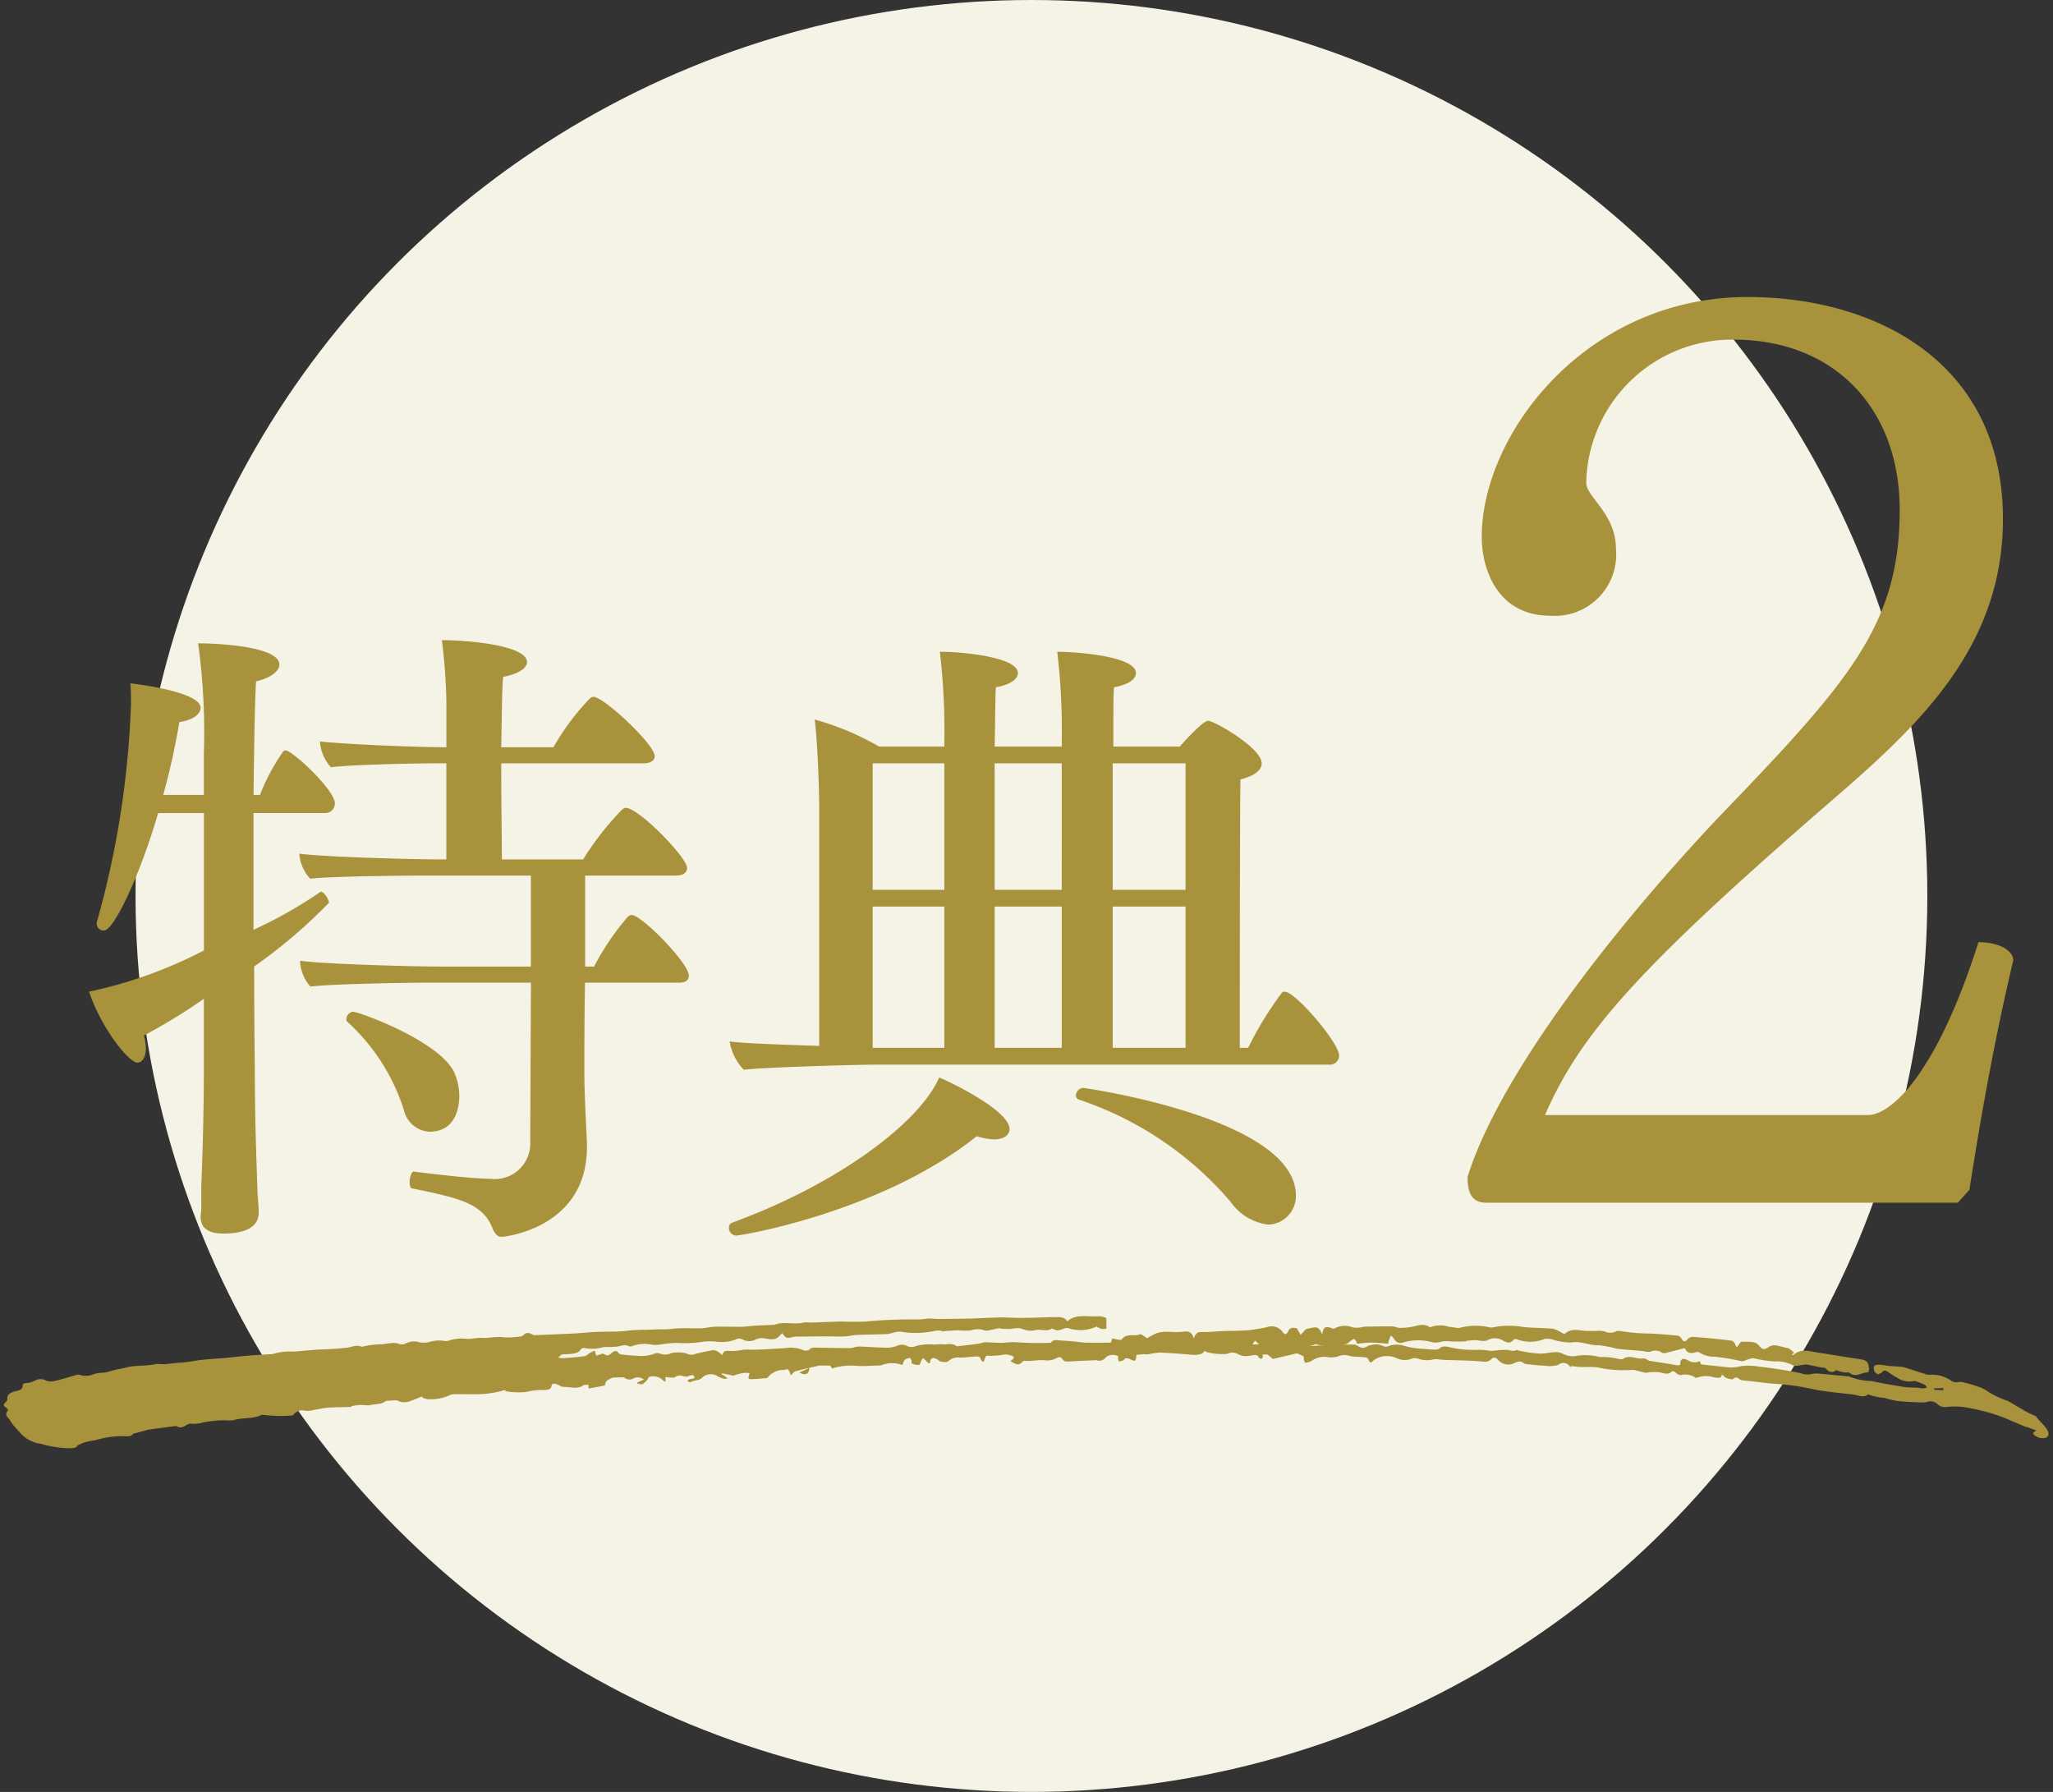
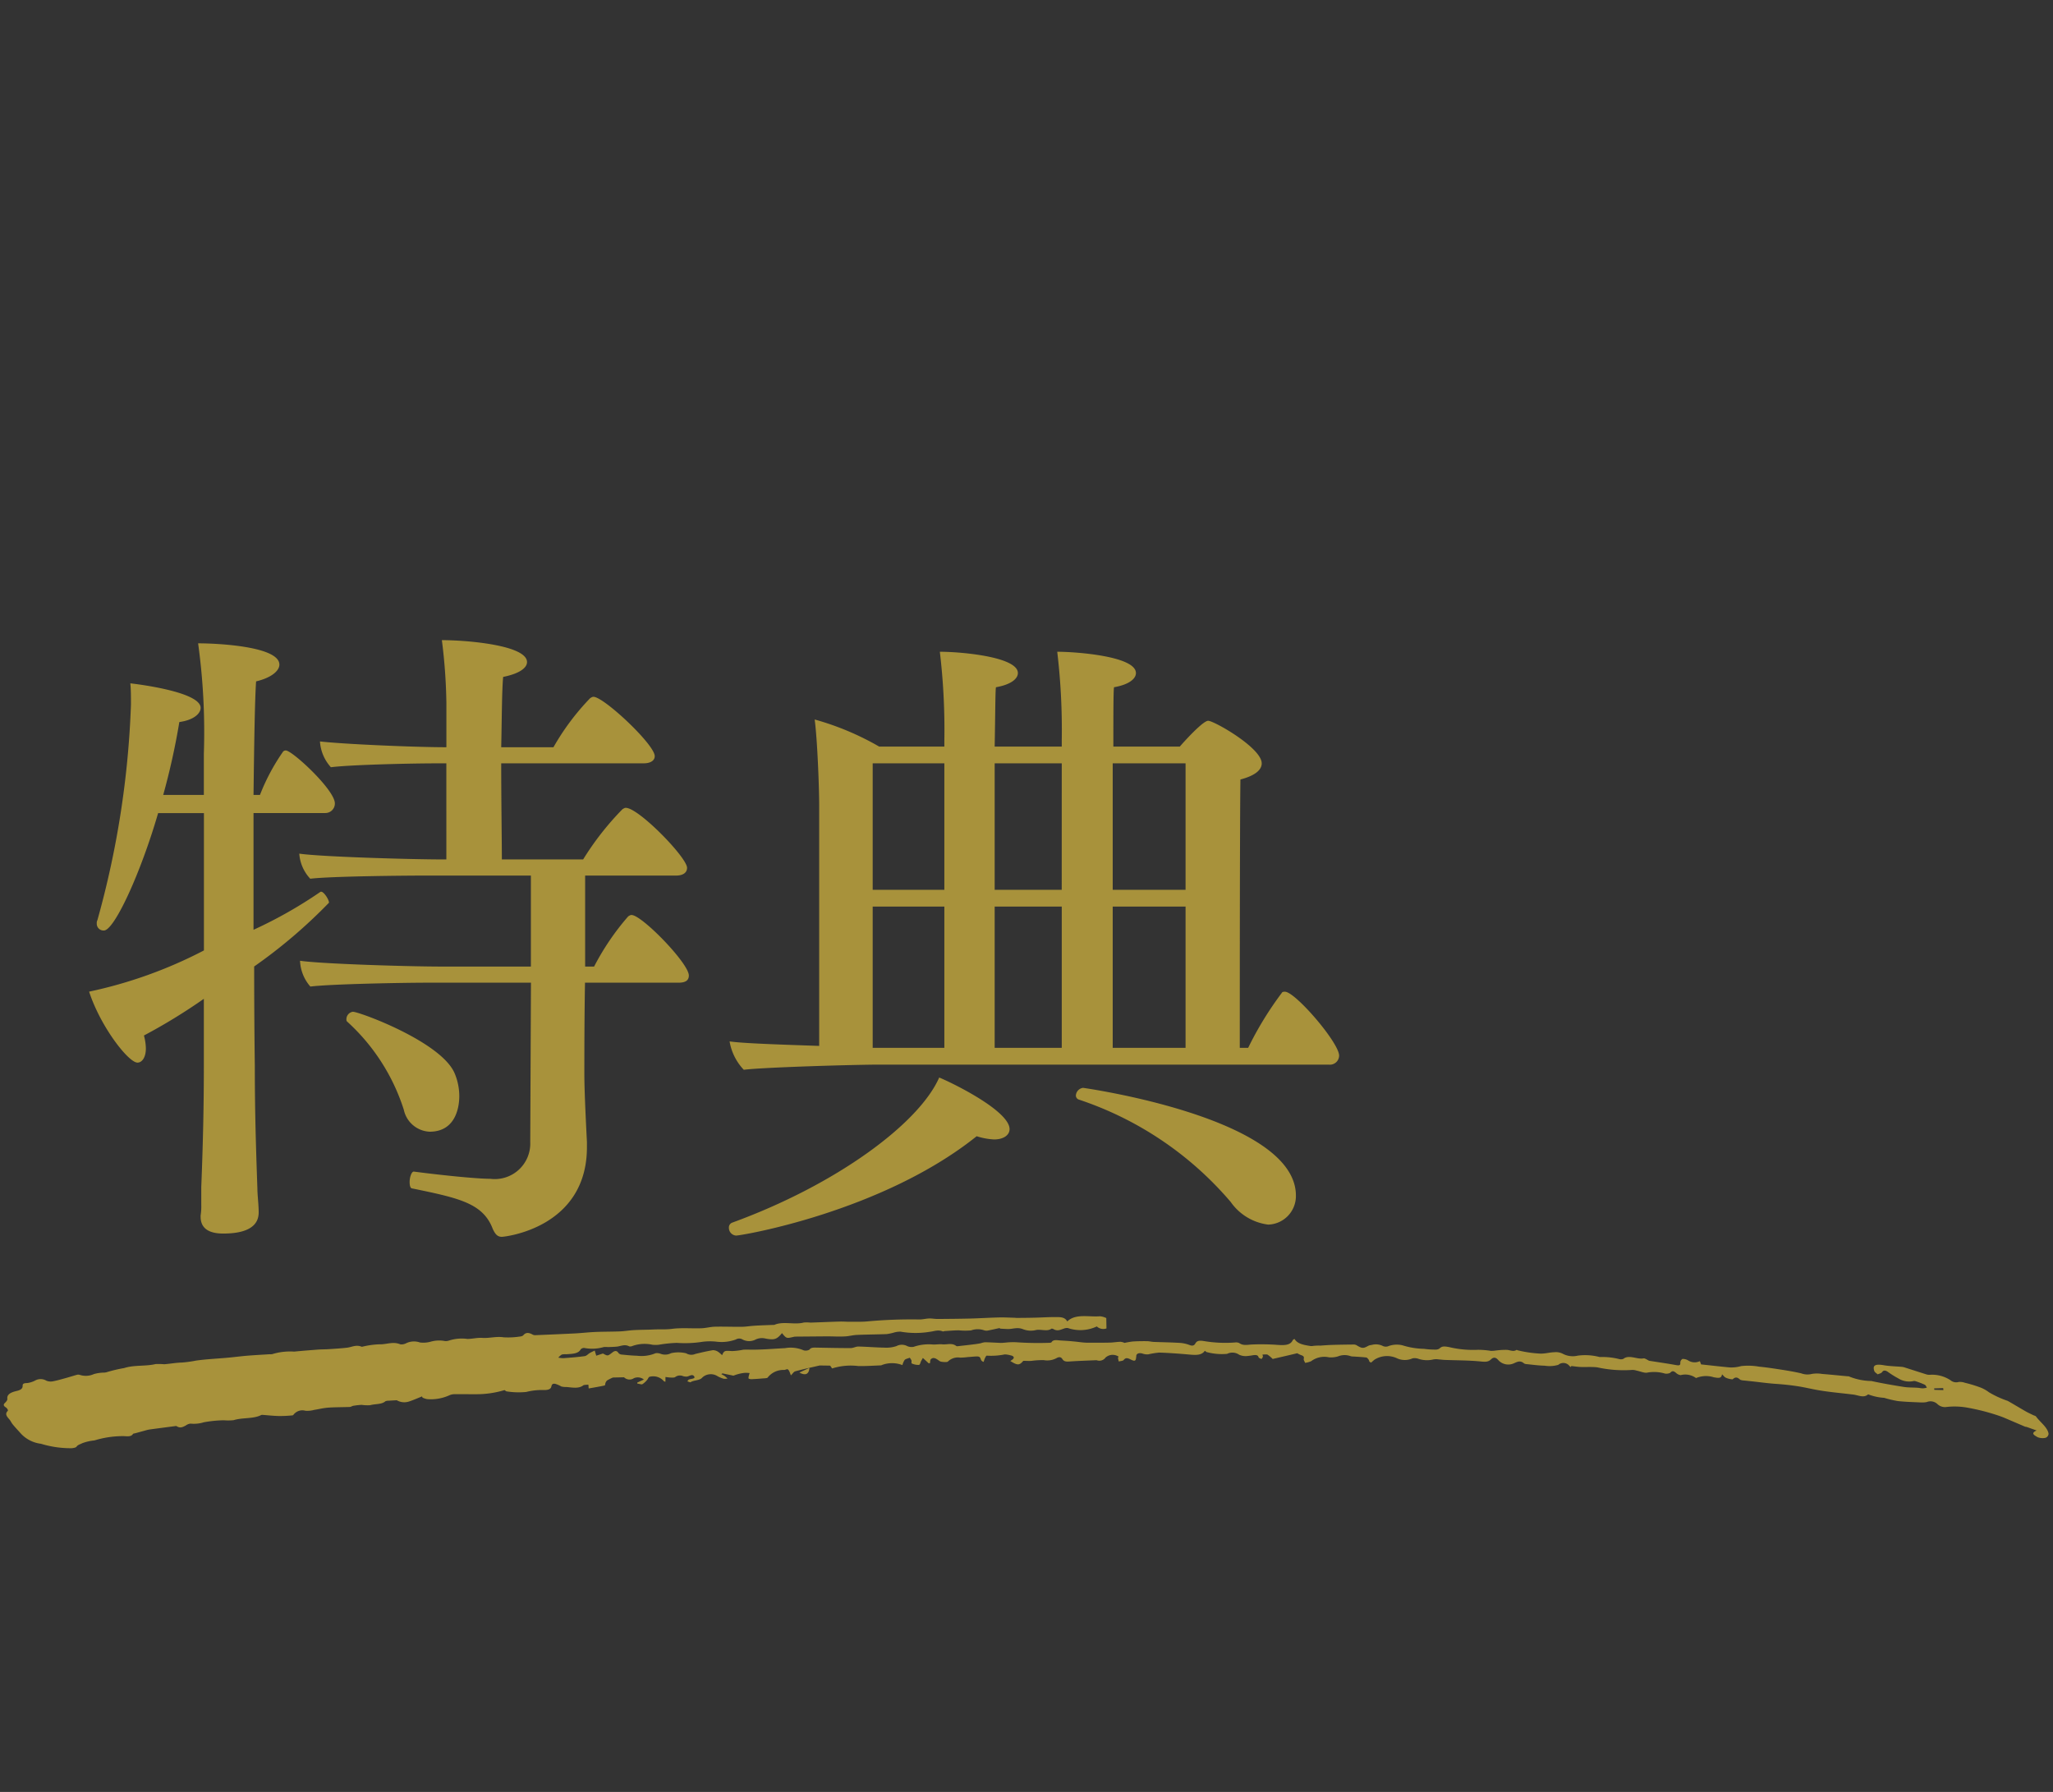
<svg xmlns="http://www.w3.org/2000/svg" width="114.579" height="100" viewBox="0 0 114.579 100">
  <rect x="0" y="0" width="114.579" height="100" fill="#333333" stroke="none" />
  <g id="特典2" transform="translate(-672.217 -1292)">
-     <circle id="楕円形_157" data-name="楕円形 157" cx="50" cy="50" r="50" transform="translate(679.782 1292)" fill="#f5f3e5" />
    <path id="パス_4510" data-name="パス 4510" d="M12.978.2c-.072,0-.108.036-.18.072A14.1,14.1,0,0,0,10.89,3.078h-.5V-2h5.076c.36,0,.612-.144.612-.432,0-.576-2.7-3.348-3.42-3.348-.072,0-.108.036-.18.072a16.02,16.02,0,0,0-2.2,2.808H5.742c0-1.008-.036-3.2-.036-5.364h7.956c.36,0,.612-.144.612-.4,0-.648-2.844-3.312-3.42-3.312-.072,0-.108.036-.18.072A13.6,13.6,0,0,0,8.622-9.162H5.706c.036-1.62.036-3.132.108-3.924.9-.18,1.332-.5,1.332-.828,0-.936-3.312-1.224-4.752-1.224a30.848,30.848,0,0,1,.252,3.492v2.484c-1.836,0-5.868-.18-7.056-.324A2.368,2.368,0,0,0-3.8-8.046c1.152-.144,4.572-.216,5.832-.216h.612V-2.9h-.18c-1.728,0-6.8-.144-8.028-.324a2.272,2.272,0,0,0,.612,1.4C-3.8-1.962.27-2,1.53-2H7.362V3.078h-5c-1.728,0-6.66-.144-7.884-.324a2.329,2.329,0,0,0,.576,1.44C-3.8,4.05.306,3.978,1.566,3.978h5.8L7.326,12.87a1.981,1.981,0,0,1-2.232,2.052c-.72,0-2.556-.18-4.248-.4C.7,14.49.594,14.85.594,15.1c0,.18.036.36.144.36,2.628.54,3.96.828,4.5,2.268.108.216.216.432.5.432.18,0,4.752-.5,4.752-5V12.87c-.036-.72-.144-2.772-.144-3.78,0-1.116,0-3.06.036-5.112h5.22c.36,0,.576-.108.576-.4C16.182,2.9,13.554.2,12.978.2ZM3.114,9.054C2.394,7.29-2.214,5.6-2.574,5.6a.423.423,0,0,0-.36.4c0,.072,0,.108.036.144A11.249,11.249,0,0,1,.27,11.07a1.547,1.547,0,0,0,1.44,1.224c1.584,0,1.656-1.62,1.656-1.98A3.274,3.274,0,0,0,3.114,9.054ZM-6.318-8.982a.2.2,0,0,0-.18.108A11.429,11.429,0,0,0-7.758-6.5h-.36c.036-2.844.072-5.292.144-6.336.9-.216,1.3-.612,1.3-.936,0-1.008-3.384-1.188-4.536-1.188A36.245,36.245,0,0,1-10.89-8.8v2.3h-2.268a39.025,39.025,0,0,0,.9-4.068c.792-.108,1.188-.468,1.188-.792,0-.9-3.6-1.332-3.924-1.368.036.324.036.756.036,1.188A51.2,51.2,0,0,1-16.83.486a.325.325,0,0,0-.036.18.378.378,0,0,0,.4.4c.576,0,2.052-3.2,3.024-6.552h2.556V2.178a25.131,25.131,0,0,1-6.408,2.3c.648,1.98,2.2,3.96,2.7,3.96.252,0,.468-.288.468-.792a2.91,2.91,0,0,0-.108-.72A32.074,32.074,0,0,0-10.89,4.878V8.586c0,2.016-.036,4.1-.144,6.8v.972a3.294,3.294,0,0,1-.036.612v.072c0,.54.324.936,1.26.936,1.8,0,1.98-.756,1.98-1.188s-.072-.972-.072-1.332c-.108-3.024-.144-4.788-.144-6.876,0,0-.036-2.34-.036-5.508A28.827,28.827,0,0,0-3.906-.486c0-.18-.288-.612-.432-.612h-.036A24.737,24.737,0,0,1-8.118,1.026V-5.49h4a.53.53,0,0,0,.54-.54C-3.582-6.786-5.958-8.982-6.318-8.982ZM49.446,4.482c-.072,0-.144,0-.18.072a18.8,18.8,0,0,0-1.872,3.06h-.468c0-2.3,0-12.528.036-14.976.828-.216,1.188-.54,1.188-.9,0-.864-2.664-2.376-2.988-2.376-.252,0-1.08.864-1.584,1.44H39.87c0-1.764,0-3.06.036-3.312.828-.144,1.224-.468,1.224-.792,0-.936-3.312-1.188-4.392-1.188a36.856,36.856,0,0,1,.252,4.932v.36H33.246c.036-1.872.036-3.168.072-3.312.828-.144,1.224-.468,1.224-.792,0-.9-3.132-1.188-4.356-1.188a36.856,36.856,0,0,1,.252,4.932v.36H26.8a15.455,15.455,0,0,0-3.6-1.512c.144,1.044.252,3.708.252,4.824V7.506c-2.124-.072-4.32-.144-5-.252a3.018,3.018,0,0,0,.792,1.584c1.152-.144,6.3-.288,7.56-.288H51.894a.514.514,0,0,0,.576-.5C52.47,7.326,50.022,4.482,49.446,4.482Zm.612,11.376c0-4.356-11.88-6.012-11.88-6.012a.46.46,0,0,0-.4.432.243.243,0,0,0,.144.216,19.015,19.015,0,0,1,8.5,5.724,3.008,3.008,0,0,0,2.088,1.26A1.593,1.593,0,0,0,50.058,15.858ZM30.15,9.27c-1.116,2.556-5.724,5.976-11.556,8.1a.285.285,0,0,0-.18.288.429.429,0,0,0,.4.432c.324,0,8.172-1.332,13.428-5.544a3.747,3.747,0,0,0,.972.18c.54,0,.864-.252.864-.576C34.074,11.142,30.942,9.594,30.15,9.27ZM43.9-1.206H39.834V-8.262H43.9Zm-6.912,0H33.246V-8.262H36.99ZM43.9-.27V7.614H39.834V-.27ZM30.438-1.206h-4V-8.262h4Zm6.552,8.82H33.246V-.27H36.99Zm-6.552,0h-4V-.27h4Z" transform="translate(694.484 1342.862)" fill="#a8923b" />
-     <path id="パス_4511" data-name="パス 4511" d="M22.626,10.3c0-.5-.72-1.008-1.944-1.008-2.232,7.056-4.752,9.648-6.192,9.648h-18C-1.494,14.328,1.746,10.656,13.266.72c4.608-4.032,8.784-8.28,8.784-15.048,0-8.712-7.056-12.384-14.256-12.384-9,0-14.832,7.632-14.832,13.392,0,1.872.936,4.392,3.816,4.392A3.424,3.424,0,0,0,.45-12.672c0-1.944-1.656-2.88-1.656-3.672A8.149,8.149,0,0,1,7-24.336c5.688,0,9.288,3.888,9.288,9.5,0,6.48-2.88,9.648-10.224,17.28C-.7,9.648-6.246,17.28-7.83,22.392c0,1.08.36,1.44,1.08,1.44H19.53l.648-.72C20.754,19.44,21.474,15.192,22.626,10.3Z" transform="translate(761.952 1335.288)" fill="#a8923b" />
    <path id="パス_4483" data-name="パス 4483" d="M113.6,2.845c-.1-.356-.54-.586-.8-.882-.025-.028-.1-.034-.153-.053-.142-.051-.29-.1-.425-.158-.363-.158-.716-.328-1.081-.485A5.449,5.449,0,0,1,110.053.9a1.987,1.987,0,0,0-.613-.243,7.423,7.423,0,0,0-.786-.145.8.8,0,0,0-.342-.007.492.492,0,0,1-.469-.051A1.867,1.867,0,0,0,106.7.271a.585.585,0,0,1-.2.007c-.428-.085-.854-.177-1.281-.264A.722.722,0,0,0,105.047,0c-.33.006-.664.037-.989.015-.483-.032-.64.073-.485.387.029.06.13.1.2.155.078-.045.193-.083.225-.141.068-.12.15-.138.305-.069a5.168,5.168,0,0,0,.628.309,1.151,1.151,0,0,0,.849.07.253.253,0,0,1,.14-.01,4.44,4.44,0,0,1,.523.139c.067.023.093.1.138.15a1.1,1.1,0,0,1-.222.064c-.1.01-.213-.007-.318,0-.254.009-.511.047-.762.032-.609-.032-1.218-.073-1.82-.138a3.411,3.411,0,0,1-1.266-.123c-.017-.01-.057,0-.086,0-.475.006-.951.007-1.426.019a1.736,1.736,0,0,0-.563.06,1,1,0,0,1-.6.028C99.131.9,98.739.877,98.349.858s-.8-.037-1.195-.034a3.522,3.522,0,0,0-1,.073,2,2,0,0,1-.634.142c-.525.007-1.05,0-1.6,0C93.9,1,93.869.937,93.832.866a.674.674,0,0,1-.653.028.58.58,0,0,0-.322-.05.236.236,0,0,0-.1.226c.023.141-.033.167-.242.152-.489-.037-.981-.054-1.5-.081-.083-.028-.246-.123-.323-.1-.359.111-.825-.145-1.124.15a.406.406,0,0,1-.221.032,3.872,3.872,0,0,0-1.089,0,.481.481,0,0,1-.086-.01,3.168,3.168,0,0,0-1.145.062,1.2,1.2,0,0,1-.848-.019.829.829,0,0,0-.465-.035c-.276.035-.5.142-.8.161a6.685,6.685,0,0,1-1.19-.044c-.046,0-.119-.031-.129-.022-.157.132-.35.047-.533.053a4.293,4.293,0,0,0-.605.1,1.934,1.934,0,0,1-.271.05,4.711,4.711,0,0,0-.723.015,5.776,5.776,0,0,1-1.628.019c-.259-.019-.4-.018-.522.139a.419.419,0,0,1-.24.083,4.3,4.3,0,0,1-.614.022,4.272,4.272,0,0,1-1.214-.069,1.34,1.34,0,0,0-.809.144.413.413,0,0,1-.261.015.867.867,0,0,0-.641,0h0a.761.761,0,0,0-.172.06c-.286.2-.336.2-.689.035a.425.425,0,0,0-.194-.006c-.382.045-.765.089-1.145.142-.218.029-.431.07-.647.107a2.88,2.88,0,0,0-.373.053.671.671,0,0,1-.158.028c-.37-.019-.745-.035-.939-.3a.4.4,0,0,0-.051.032.152.152,0,0,0-.042.051c-.1.292-.424.334-.819.347a12.334,12.334,0,0,0-1.423.129c-.252.04-.468.127-.71-.007a.412.412,0,0,0-.226-.009,7.154,7.154,0,0,1-1.753.105c-.258-.012-.377.021-.45.182-.033.073-.089.179-.3.126a1.888,1.888,0,0,0-.521-.067c-.5.021-.993.067-1.49.1-.131.009-.268-.015-.4,0-.261.025-.521.056-.776.1a4.443,4.443,0,0,0-.445.126.752.752,0,0,0-.228-.038c-.2.025-.39.082-.59.108-.429.054-.859.1-1.293.141-.245.019-.5,0-.743.006-.232,0-.464.012-.695.023-.193.01-.425-.031-.506.151-.01.022-.075.041-.118.044a17.882,17.882,0,0,1-1.846.163,3.854,3.854,0,0,0-.614.089c-.075.01-.148.031-.224.037-.3.019-.594.031-.89.057a1.041,1.041,0,0,0-.226.079c-.1.031-.21.062-.318.087q-.378.09-.759.171c-.089.019-.228.062-.264.04-.26-.164-.521-.015-.776-.012-.174,0-.345.051-.52.065a2.579,2.579,0,0,0-1.063.24.6.6,0,0,1-.359,0,.642.642,0,0,0-.6.06,1.75,1.75,0,0,1-.658.157c-.481.044-.969.051-1.451.092-.145.013-.271.113-.417.13-.628.067-1.26.12-1.891.174-.17.015-.32.019-.393.157a.445.445,0,0,1-.308.072A1.812,1.812,0,0,0,43.008,5.5c-.642.1-1.274.227-1.929.289a3.5,3.5,0,0,0-.377.041,3.878,3.878,0,0,1-.615.142c-.411.016-.441.012-.53.287a1.566,1.566,0,0,0-.248-.17.55.55,0,0,0-.288-.056c-.327.094-.643.2-.957.314a.554.554,0,0,1-.508.018,1.849,1.849,0,0,0-.842.081.715.715,0,0,1-.587.092.58.58,0,0,0-.27,0,2.04,2.04,0,0,1-1.018.249c-.288.023-.582.023-.874.025a.261.261,0,0,1-.165-.065c-.128-.163-.25-.089-.348.006-.236.227-.23.229-.514.109-.125.056-.235.107-.359.161l-.114-.276c-.12.075-.2.119-.264.169-.09.066-.152.173-.262.2-.379.094-.772.166-1.163.237a1.476,1.476,0,0,1-.29,0,.863.863,0,0,1,.177-.192.871.871,0,0,1,.245-.042c.318-.059.663-.089.771-.355a.256.256,0,0,1,.181-.1A2.33,2.33,0,0,0,32.945,6.5a1.422,1.422,0,0,1,.231-.023c.162-.022.325-.044.483-.075.23-.047.424-.2.7-.088a.286.286,0,0,0,.158-.035,2.01,2.01,0,0,1,1.107-.192,1.531,1.531,0,0,0,.365-.038,7.335,7.335,0,0,1,.981-.208A6.344,6.344,0,0,0,38.4,5.628a3.281,3.281,0,0,1,.745-.086,2.333,2.333,0,0,0,1.083-.234.358.358,0,0,1,.371-.041.785.785,0,0,0,.685-.048.838.838,0,0,1,.6-.136c.469.034.595-.025.8-.3.021-.029.04-.059.066-.1.279.274.279.274.654.146A.538.538,0,0,1,43.51,4.8q.877-.1,1.755-.2c.327-.035.66-.048.983-.1.227-.032.436-.12.663-.154.548-.082,1.1-.142,1.654-.221a2.946,2.946,0,0,0,.365-.116,1.176,1.176,0,0,1,.4-.1,4.839,4.839,0,0,0,1.6-.161c.246-.051.448-.183.734-.1.022.007.066-.023.1-.031.255-.042.509-.091.767-.123a3.616,3.616,0,0,0,.695-.069,1.091,1.091,0,0,1,.713-.083.419.419,0,0,0,.195,0c.228-.068.449-.145.673-.217l0,.032c.136,0,.271-.012.407-.018.3-.015.545-.186.9-.079a1.211,1.211,0,0,0,.663-.018c.285-.117.672.028.895-.182a.2.2,0,0,1,.11.009c.24.114.4-.006.571-.082a.473.473,0,0,1,.224-.059,2.157,2.157,0,0,0,1.6-.258.526.526,0,0,0,.546.054c-.028-.224-.047-.384-.071-.574a1.014,1.014,0,0,0-.361-.062c-.611.116-1.366-.022-1.784.478-.157-.232-.414-.2-.642-.177-.375.037-.744.1-1.116.15s-.722.088-1.083.13c-.028,0-.059,0-.087,0-.3.025-.607.038-.9.078-.519.067-1.032.155-1.55.224-.61.079-1.222.149-1.835.218-.154.016-.316,0-.468.022-.19.026-.368.1-.558.113a26.94,26.94,0,0,0-2.836.407c-.319.066-.66.088-.992.126-.183.021-.37.023-.552.048-.54.072-1.077.154-1.616.229a1.973,1.973,0,0,0-.376.035c-.5.193-1.148.034-1.614.3a.211.211,0,0,1-.057.009c-.36.054-.721.1-1.079.163-.221.037-.433.1-.656.126-.5.059-1,.089-1.5.154-.256.034-.492.132-.747.166-.54.075-1.112.082-1.62.205-.329.079-.654.088-.977.136-.37.059-.746.094-1.115.154-.264.041-.517.116-.782.155-.452.066-.911.108-1.362.176-.367.054-.725.136-1.091.195-.741.116-1.485.226-2.229.336a.3.3,0,0,1-.14-.019c-.229-.1-.4-.085-.515.094a.275.275,0,0,1-.155.082,4.356,4.356,0,0,1-.925.145c-.428-.019-.772.142-1.179.157-.276.009-.54.114-.818.145a2.314,2.314,0,0,0-1.019.2.523.523,0,0,1-.281.044,1.751,1.751,0,0,0-.72.122,1.521,1.521,0,0,1-.594.108,1,1,0,0,0-.774.132.543.543,0,0,1-.3.086c-.436-.132-.778.1-1.175.122a4.811,4.811,0,0,0-.9.224c-.018.006-.041.018-.053.015-.329-.1-.546.078-.813.138-.326.073-.661.129-.994.186-.2.035-.4.053-.6.088-.439.081-.877.161-1.312.252a3.381,3.381,0,0,0-1.2.267.589.589,0,0,1-.14.021c-.421.072-.844.139-1.262.218-.363.07-.718.157-1.079.227-.572.114-1.158.2-1.715.341a6.629,6.629,0,0,1-.761.188c-.332.044-.648.138-.977.2a3.736,3.736,0,0,0-.482.04c-.541.193-1.186.166-1.72.406a7.847,7.847,0,0,0-.967.34.716.716,0,0,1-.166.035,2.189,2.189,0,0,0-.51.135,1.084,1.084,0,0,1-.786.126.3.3,0,0,0-.141.01c-.211.083-.415.173-.625.256-.227.088-.451.183-.691.253a.638.638,0,0,1-.357,0,.627.627,0,0,0-.631.063,1.309,1.309,0,0,1-.426.183c-.184.022-.242.066-.228.173.021.164-.09.254-.315.33-.281.1-.518.232-.458.487.017.075-.047.164-.106.236-.088.1-.079.172.074.248.074.037.157.145.126.183-.146.177-.036.3.12.443.1.088.153.2.246.286.161.158.339.308.507.462a1.822,1.822,0,0,0,1.159.437,5.664,5.664,0,0,0,1.738.066c.1-.021.229-.06.254-.111.057-.114.193-.155.3-.229a2.651,2.651,0,0,1,.657-.224,5.434,5.434,0,0,1,1.6-.41c.2-.012.419,0,.5-.174.013-.028.095-.041.145-.062.161-.063.322-.127.484-.189a2.016,2.016,0,0,1,.252-.091c.473-.117.948-.229,1.472-.355.195.092.3.081.538-.091a.5.5,0,0,1,.244-.123,1.86,1.86,0,0,0,.725-.151,6.719,6.719,0,0,1,1.108-.23,2.9,2.9,0,0,0,.538-.063c.464-.205,1.087-.174,1.5-.448a.2.2,0,0,1,.084-.015c.3-.009.6-.007.9-.032a6.729,6.729,0,0,0,.751-.116c.047-.009.064-.075.1-.11a.62.62,0,0,1,.587-.221,1.448,1.448,0,0,0,.485-.1c.257-.068.5-.16.767-.207.39-.069.793-.106,1.189-.163.07-.012.121-.067.191-.086a3.612,3.612,0,0,1,.458-.1,2.353,2.353,0,0,0,.471-.031c.267-.11.635-.1.823-.308a.449.449,0,0,1,.183-.05c.138-.025.278-.047.44-.073a.84.84,0,0,0,.7-.007c.239-.107.455-.236.681-.353l.034.063a1.062,1.062,0,0,0,.26.057,2.5,2.5,0,0,0,1.233-.353.7.7,0,0,1,.261-.081c.382-.045.767-.076,1.15-.12a5.4,5.4,0,0,0,1.6-.4c.042.019.09.062.133.06a4.245,4.245,0,0,0,1.084-.084,3.52,3.52,0,0,1,.943-.207c.209-.016.393-.069.415-.226.014-.1.022-.2.207-.186a1.5,1.5,0,0,1,.346.11.977.977,0,0,0,.279,0c.334-.01.689.037.93-.187.044-.042.17-.047.283-.073l.04.21c.305-.088.59-.166.863-.258.04-.013.02-.1.037-.146a.305.305,0,0,1,.078-.151,3.042,3.042,0,0,1,.3-.193l.617-.079a.437.437,0,0,0,.555-.009.552.552,0,0,1,.559.016l-.349.21.006.054c.1,0,.243.037.287.006a1.1,1.1,0,0,0,.236-.264c.049-.063.062-.177.129-.192a.778.778,0,0,1,.817.169.345.345,0,0,0,.083.013L36.543,7.8c.1,0,.2.007.294,0s.21-.015.244-.051a.442.442,0,0,1,.434-.1.626.626,0,0,0,.228,0c.129-.037.266-.188.384-.057s-.147.15-.262.208c-.044.022-.056.072-.082.109a.86.86,0,0,0,.176.04c.166-.15.507-.139.636-.342a.7.7,0,0,1,.845-.151,1.849,1.849,0,0,0,.342.1.733.733,0,0,0,.215-.035,2.021,2.021,0,0,0-.17-.119c-.06-.034-.132-.06-.2-.089l.055-.048.625.063a2.473,2.473,0,0,1,.584-.218,1.793,1.793,0,0,1,.3-.021,1.481,1.481,0,0,0-.033.179c0,.048-.018.117.022.139a.437.437,0,0,0,.215,0c.171-.025.341-.056.509-.089.11-.022.291-.04.312-.085a1.107,1.107,0,0,1,.876-.519c.065-.013.142-.069.18-.057.056.016.09.073.118.119a1.932,1.932,0,0,1,.1.2c.1-.114.133-.217.227-.254.409-.158.836-.3,1.256-.444a.358.358,0,0,1,.079-.021c.18-.018.361-.034.562-.051l.125.144a3.436,3.436,0,0,1,1.43-.287c.425-.035.842-.11,1.262-.17a.337.337,0,0,0,.07-.035,1.6,1.6,0,0,1,1.118-.105.883.883,0,0,1,.094-.3c.046-.064.176-.1.268-.152a.639.639,0,0,1,.109.135c.025.057,0,.16.041.172a.886.886,0,0,0,.4.038c.067-.016.071-.146.1-.224.025-.06.051-.119.08-.186l.357.264.074-.023a.539.539,0,0,1,.007-.2.235.235,0,0,1,.151-.1.36.36,0,0,1,.176.038c.094.037.175.113.271.122.125.01.345,0,.377-.051A.8.8,0,0,1,52.786,5a3.812,3.812,0,0,0,.425-.078c.165-.026.319-.063.477-.084.315-.042.153.215.419.261a1.513,1.513,0,0,1,.044-.2c.021-.059.061-.166.089-.164a3.836,3.836,0,0,0,.992-.174,1.28,1.28,0,0,1,.313.015c.2.015.263.107.151.218-.036.035-.077.069-.116.1.431.211.528.193.72-.086.167-.016.306-.022.439-.042a4.342,4.342,0,0,1,.7-.116,1.089,1.089,0,0,0,.678-.18c.143-.106.253-.1.341.013.11.141.25.119.443.085.476-.083.96-.148,1.441-.221h.03a.423.423,0,0,0,.469-.2.6.6,0,0,1,.725-.128c-.011.023-.036.048-.031.072a1.946,1.946,0,0,0,.064.195c.09-.035.227-.056.26-.107.089-.141.183-.154.379-.078.244.094.3.062.3-.125,0-.032.005-.064,0-.1-.009-.142.153-.21.353-.164a.746.746,0,0,0,.3.006,4.351,4.351,0,0,1,.6-.163c.567-.041,1.138-.059,1.709-.067.355-.006.671-.032.809-.3l.1.059a3.268,3.268,0,0,0,1.153-.018.666.666,0,0,1,.68-.021.889.889,0,0,0,.39.034,3.249,3.249,0,0,0,.385-.092c.139-.031.27-.048.315.089.011.032.109.051.167.076a.526.526,0,0,0,.066-.126c.007-.035-.018-.073-.034-.13.111-.01.236-.047.291-.019a1.761,1.761,0,0,1,.3.205c.438-.152.875-.3,1.329-.462a1.361,1.361,0,0,0,.227.083c.154.034.18.089.167.191-.009.07.065.142.1.214a1.3,1.3,0,0,0,.328-.13,1.216,1.216,0,0,1,.962-.317,1.4,1.4,0,0,0,.487-.1.986.986,0,0,1,.719-.088.514.514,0,0,0,.14,0c.241-.009.482-.023.723-.021.049,0,.1.062.141.1a.411.411,0,0,1,.058.114l.1.042c.055-.059.108-.12.167-.179a1.313,1.313,0,0,1,1.253-.21,1.04,1.04,0,0,0,.851-.089.64.64,0,0,1,.293-.019,1.513,1.513,0,0,0,.876-.045.958.958,0,0,1,.308-.031c.107-.006.215,0,.321-.007.665-.045,1.33-.12,2-.125.275,0,.429-.016.563-.176s.268-.141.413,0a.752.752,0,0,0,.885.081c.171-.1.336-.213.564-.048a.381.381,0,0,0,.168.021c.329,0,.66.009.985-.018A1.734,1.734,0,0,0,86,1.9a.431.431,0,0,1,.63,0,.656.656,0,0,0,.084.05l.011-.062c.171,0,.343.01.512,0,.313-.022.625-.081.937-.079a6.841,6.841,0,0,0,1.965-.062.7.7,0,0,1,.231.012c.212.019.491.105.621.047a2.149,2.149,0,0,1,.981-.047.485.485,0,0,0,.279-.069c.113-.157.206-.119.345-.021a.472.472,0,0,0,.251.085,1.016,1.016,0,0,1,.872.072,1.437,1.437,0,0,1,.979-.148c.226.013.443.046.438-.214.106.079.157.146.236.168a1.07,1.07,0,0,0,.383.051c.138-.16.251-.154.42-.025a.587.587,0,0,0,.224.022c.137,0,.275,0,.413,0,.463,0,.927.018,1.388,0,.415-.015.819-.015,1.237.006.374.019.732.068,1.1.094.659.045,1.327.029,1.992.041.289,0,.613.15.832-.1a3,3,0,0,0,.913.1,5.883,5.883,0,0,0,.78.1c.408,0,.817-.031,1.225-.056a1.546,1.546,0,0,0,.375-.057.561.561,0,0,1,.615.053.605.605,0,0,0,.522.1,4.025,4.025,0,0,1,1.063-.088,12,12,0,0,1,1.889.271c.09.023.183.042.271.069.413.126.824.255,1.237.381.034.012.079,0,.116.013l.552.133c-.361.207-.051.293.089.364a.742.742,0,0,0,.444-.009A.249.249,0,0,0,113.6,2.845Zm-6.591-1.762-.023-.078.5-.069c.01.035.019.072.028.108Z" transform="matrix(0.995, 0.105, -0.105, 0.995, 673.815, 1357.247)" fill="#a8923b" />
-     <path id="パス_4484" data-name="パス 4484" d="M.3,4.431c.132-.113.215-.047.339,0a.924.924,0,0,0,.4-.007c.146-.016.29-.05.434-.081.208-.042.416-.085.622-.135.18-.044.356-.11.537-.141.2-.035.41-.035.614-.059q.661-.077,1.321-.166a.855.855,0,0,0,.178-.069c.135-.053.274-.157.4-.145a4.118,4.118,0,0,0,1.8-.2c.309-.114.636-.176.963-.264l.173-.331c.369.274.369.273.843.179a.974.974,0,0,1,.146,0A4.8,4.8,0,0,0,10.4,2.919c.326-.108.713-.01,1.035-.232.04-.028.115,0,.174.007a3.386,3.386,0,0,0,1.549-.2.367.367,0,0,0,.141-.107c.259-.286.314-.28.472.026a6.481,6.481,0,0,1,.711-.144c.336-.034.674-.032,1.016-.046a.811.811,0,0,1,0-.148c.03-.109.065-.215.1-.324a1.462,1.462,0,0,1,.2.183.4.4,0,0,0,.53.129,3,3,0,0,1,1.53-.189.9.9,0,0,0,.542-.066A1.635,1.635,0,0,1,19,1.733c.107-.012.214-.019.321-.031q.237-.029.474-.062l.023-.034c.149-.029.3-.067.446-.083.242-.026.539.047.717-.076a.847.847,0,0,1,.884-.056c.2.076.4.128.554-.11a.166.166,0,0,1,.149-.064,2.092,2.092,0,0,0,1.569-.17,1.105,1.105,0,0,1,.4-.025,3.375,3.375,0,0,0,1.094.066c.528-.158,1.024.069,1.539-.01a6.273,6.273,0,0,1,1.021.086c.5.01,1-.015,1.493-.023a1.068,1.068,0,0,0,.394,0,.635.635,0,0,1,.638-.029.265.265,0,0,0,.2.01c.278-.1.552-.205.829-.308.08-.028.225-.086.237-.067.182.319.42.236.67.13A.188.188,0,0,1,32.8.891a1.545,1.545,0,0,0,.871.145,13.354,13.354,0,0,1,1.523.091c.11,0,.223-.085.335-.129a.946.946,0,0,1,.313-.107,6.694,6.694,0,0,0,1.169.056,2.01,2.01,0,0,1,1.061.108c.145.054.342-.04.515-.07a1.012,1.012,0,0,1,.226-.056c.289.019.577.054.865.081.077.007.18-.021.226.022.194.179.377.243.591.042.02-.019.085.022.13.029a3.308,3.308,0,0,0,.338.045c.1.007.233-.047.308,0,.371.239.661-.122.994-.136.021,0,.063-.125.052-.185C42.231.4,42.134.337,41.695.32,40.913.291,40.131.234,39.349.2c-.461-.023-.944-.139-1.323.283-.012.013-.055,0-.084-.006.04-.042.079-.086.119-.13-.136-.079-.271-.22-.409-.224-.342-.006-.732-.189-1.018.047s-.361.182-.617-.06c-.183-.172-.6-.091-.912-.065-.09.007-.165.215-.248.33,0,.006-.019,0-.028.007-.073-.157-.186-.33-.3-.333C33.805.027,33.083.041,32.361.06a.4.4,0,0,0-.283.157c-.137.215-.23.164-.355,0a.312.312,0,0,0-.2-.132q-.653,0-1.305.031c-.34.013-.679.056-1.019.064S28.54.17,28.212.168A.243.243,0,0,0,28.069.2a.71.71,0,0,1-.65.075A1.564,1.564,0,0,0,26.955.3c-.154.013-.307.035-.461.05-.433.044-.907-.116-1.267.3C25.2.671,25.091.611,25.02.587a1.616,1.616,0,0,0-.471-.155C24.011.441,23.475.5,22.937.51a4.656,4.656,0,0,0-1.749.2.325.325,0,0,1-.175.013,3.494,3.494,0,0,0-1.683.218.41.41,0,0,1-.112,0L18.739.929a1.569,1.569,0,0,0-.992.127c-.029.021-.1-.013-.141-.031-.331-.135-.619.048-.923.132a3.933,3.933,0,0,1-.636.125c-.142.013-.292-.054-.434-.041-.516.05-1.03.117-1.544.18-.029,0-.056.022-.085.026a1.594,1.594,0,0,1-.542.086,1.209,1.209,0,0,0-1.037.173.136.136,0,0,1-.112,0c-.311-.108-.528-.062-.509.387-.286-.424-.286-.424-.948-.191-.114.154-.185.252-.257.347l-.247-.342c-.166-.013-.378-.056-.476.248-.056.172-.17.18-.29.037a.76.76,0,0,0-.918-.167,8.891,8.891,0,0,1-1.054.283c-.422.081-.852.113-1.277.174-.389.057-.775.142-1.166.18-.217.021-.406.031-.468.425-.176-.45-.436-.375-.7-.314-.52.119-1.084-.007-1.565.323-.125.086-.249.176-.338.237-.157-.069-.34-.221-.424-.173-.312.173-.756-.019-.975.4-.016.029-.1.025-.158.022C.4,3.574.27,3.558.15,3.545c-.039.2-.076.391-.109.577-.017.094-.027.191-.041.286C.1,4.42.241,4.48.3,4.431Z" transform="matrix(0.995, 0.105, -0.105, 0.995, 734.513, 1363.146)" fill="#a8923b" />
    <path id="パス_4485" data-name="パス 4485" d="M0,.321C.352.472.548.358.531,0,.349.108.193.2,0,.321Z" transform="matrix(0.995, 0.105, -0.105, 0.995, 716.864, 1368.278)" fill="#a8923b" />
  </g>
</svg>